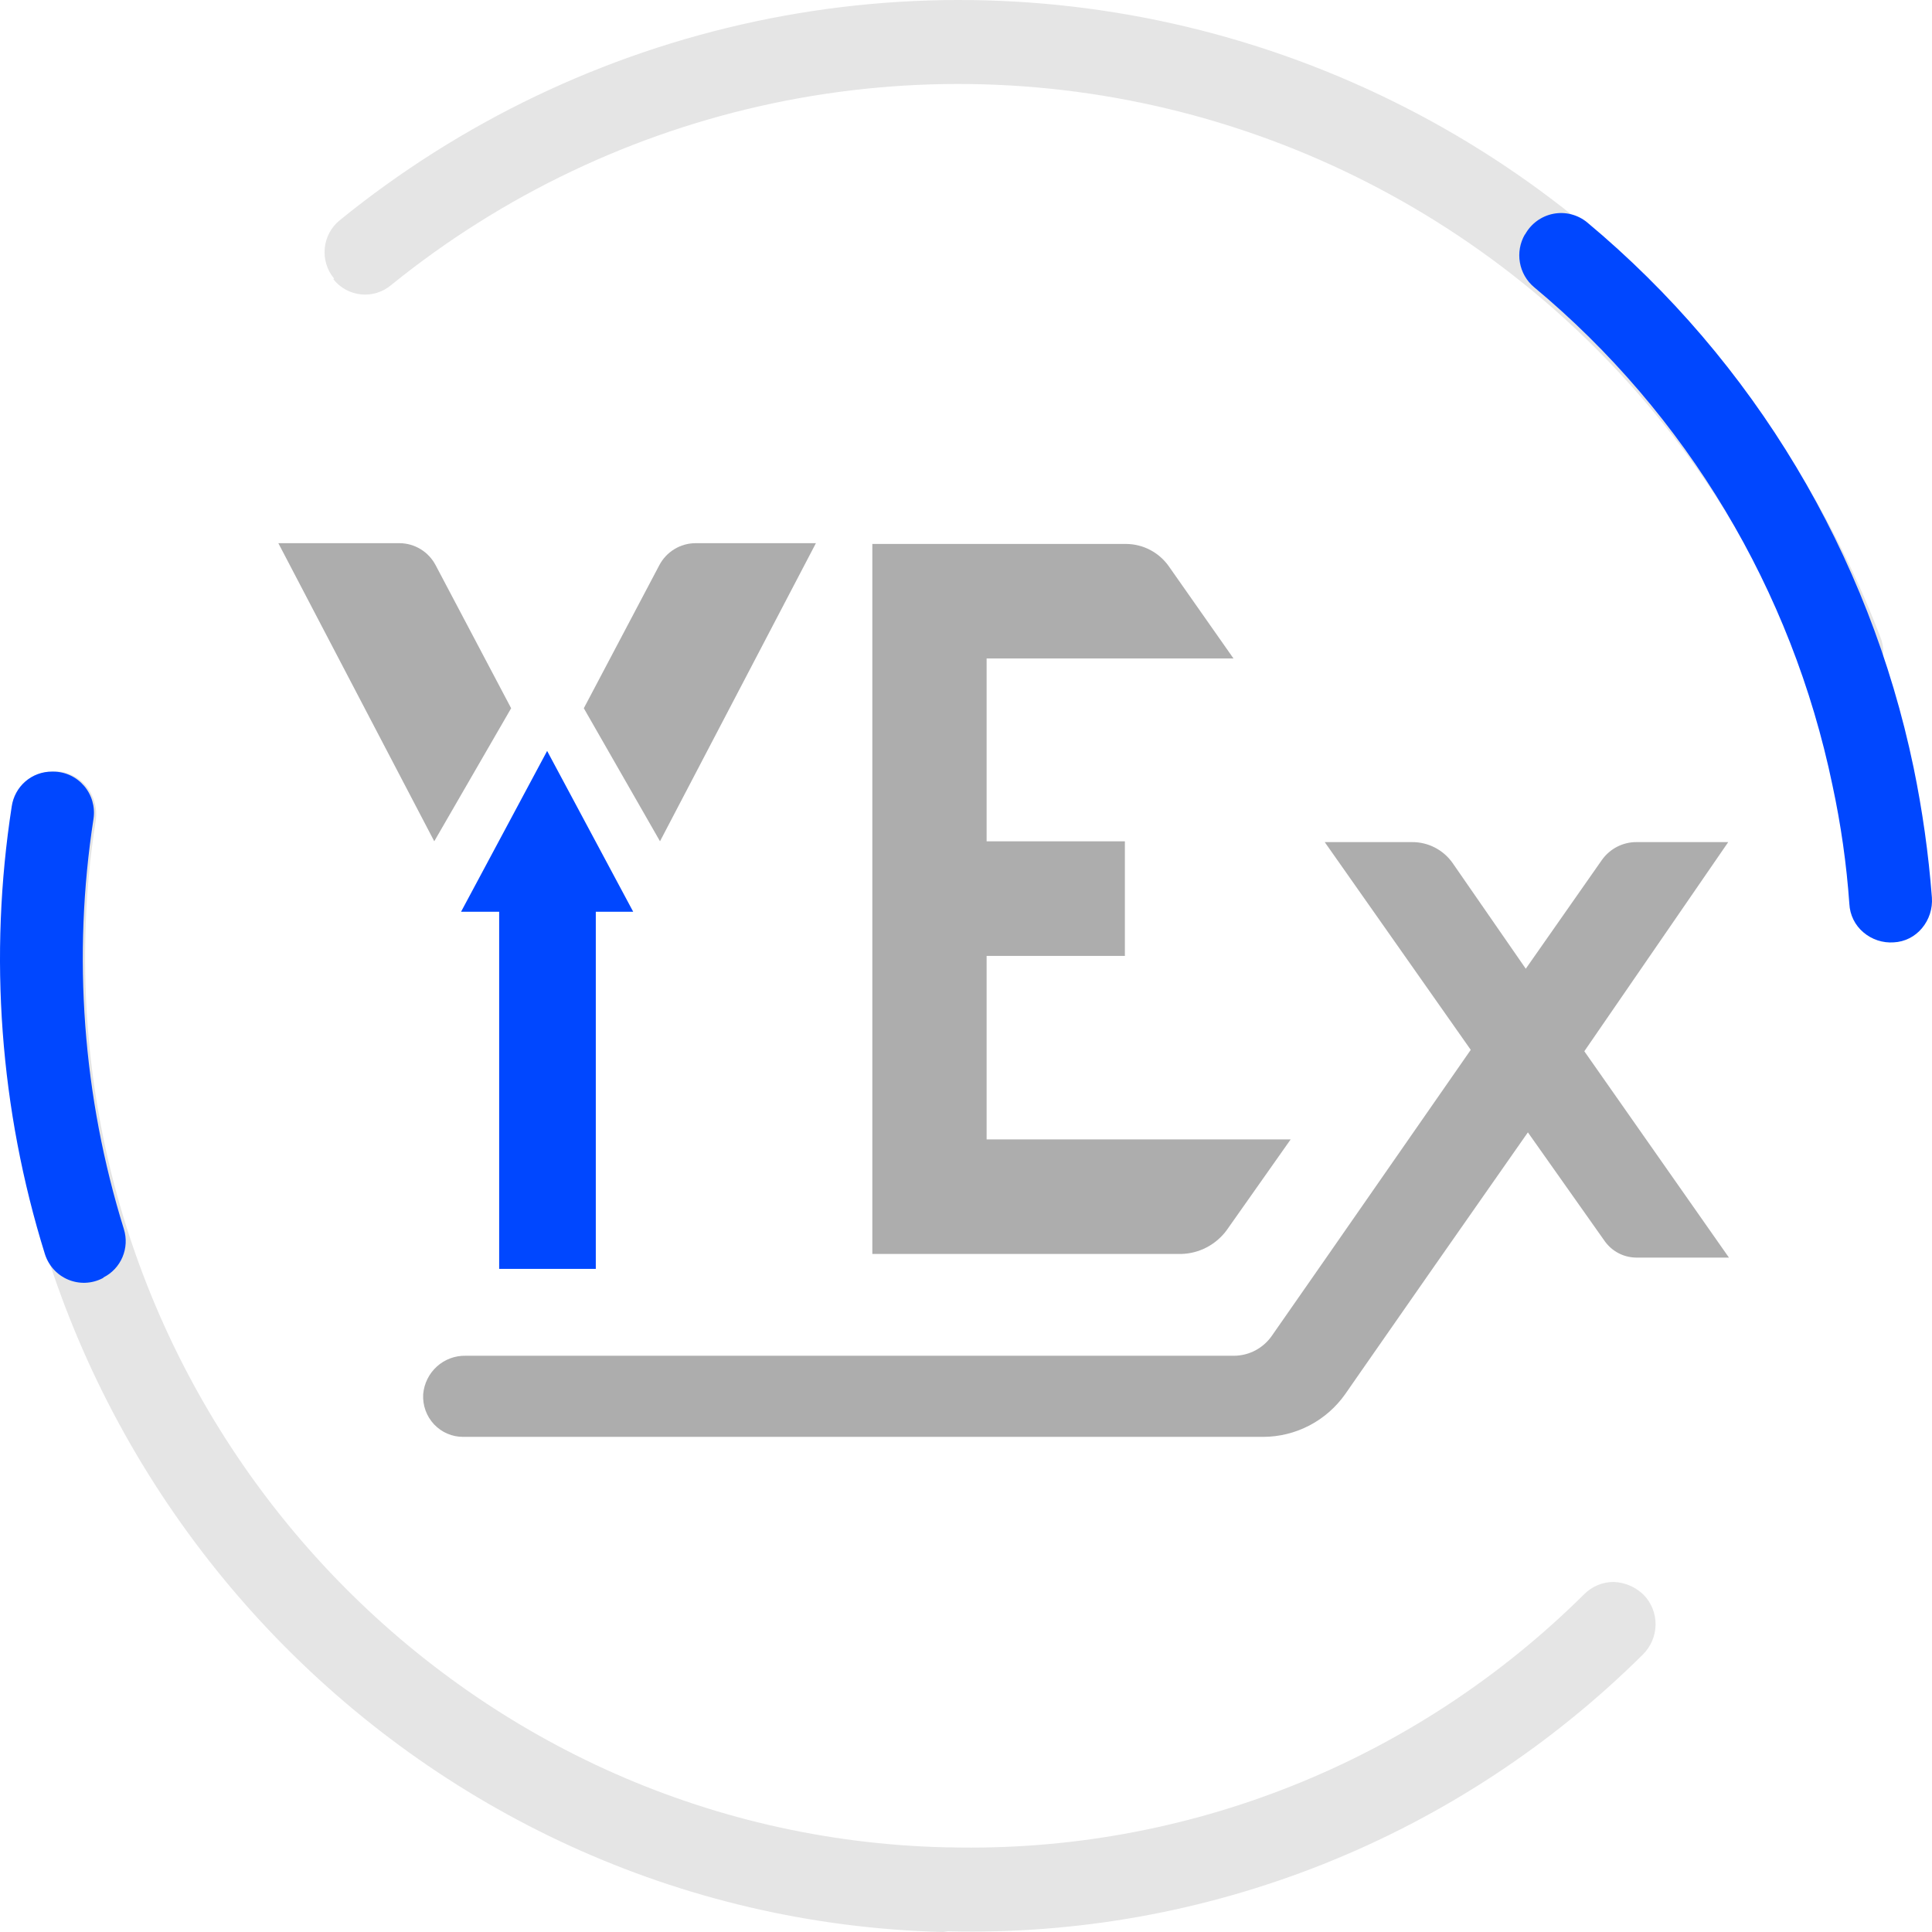
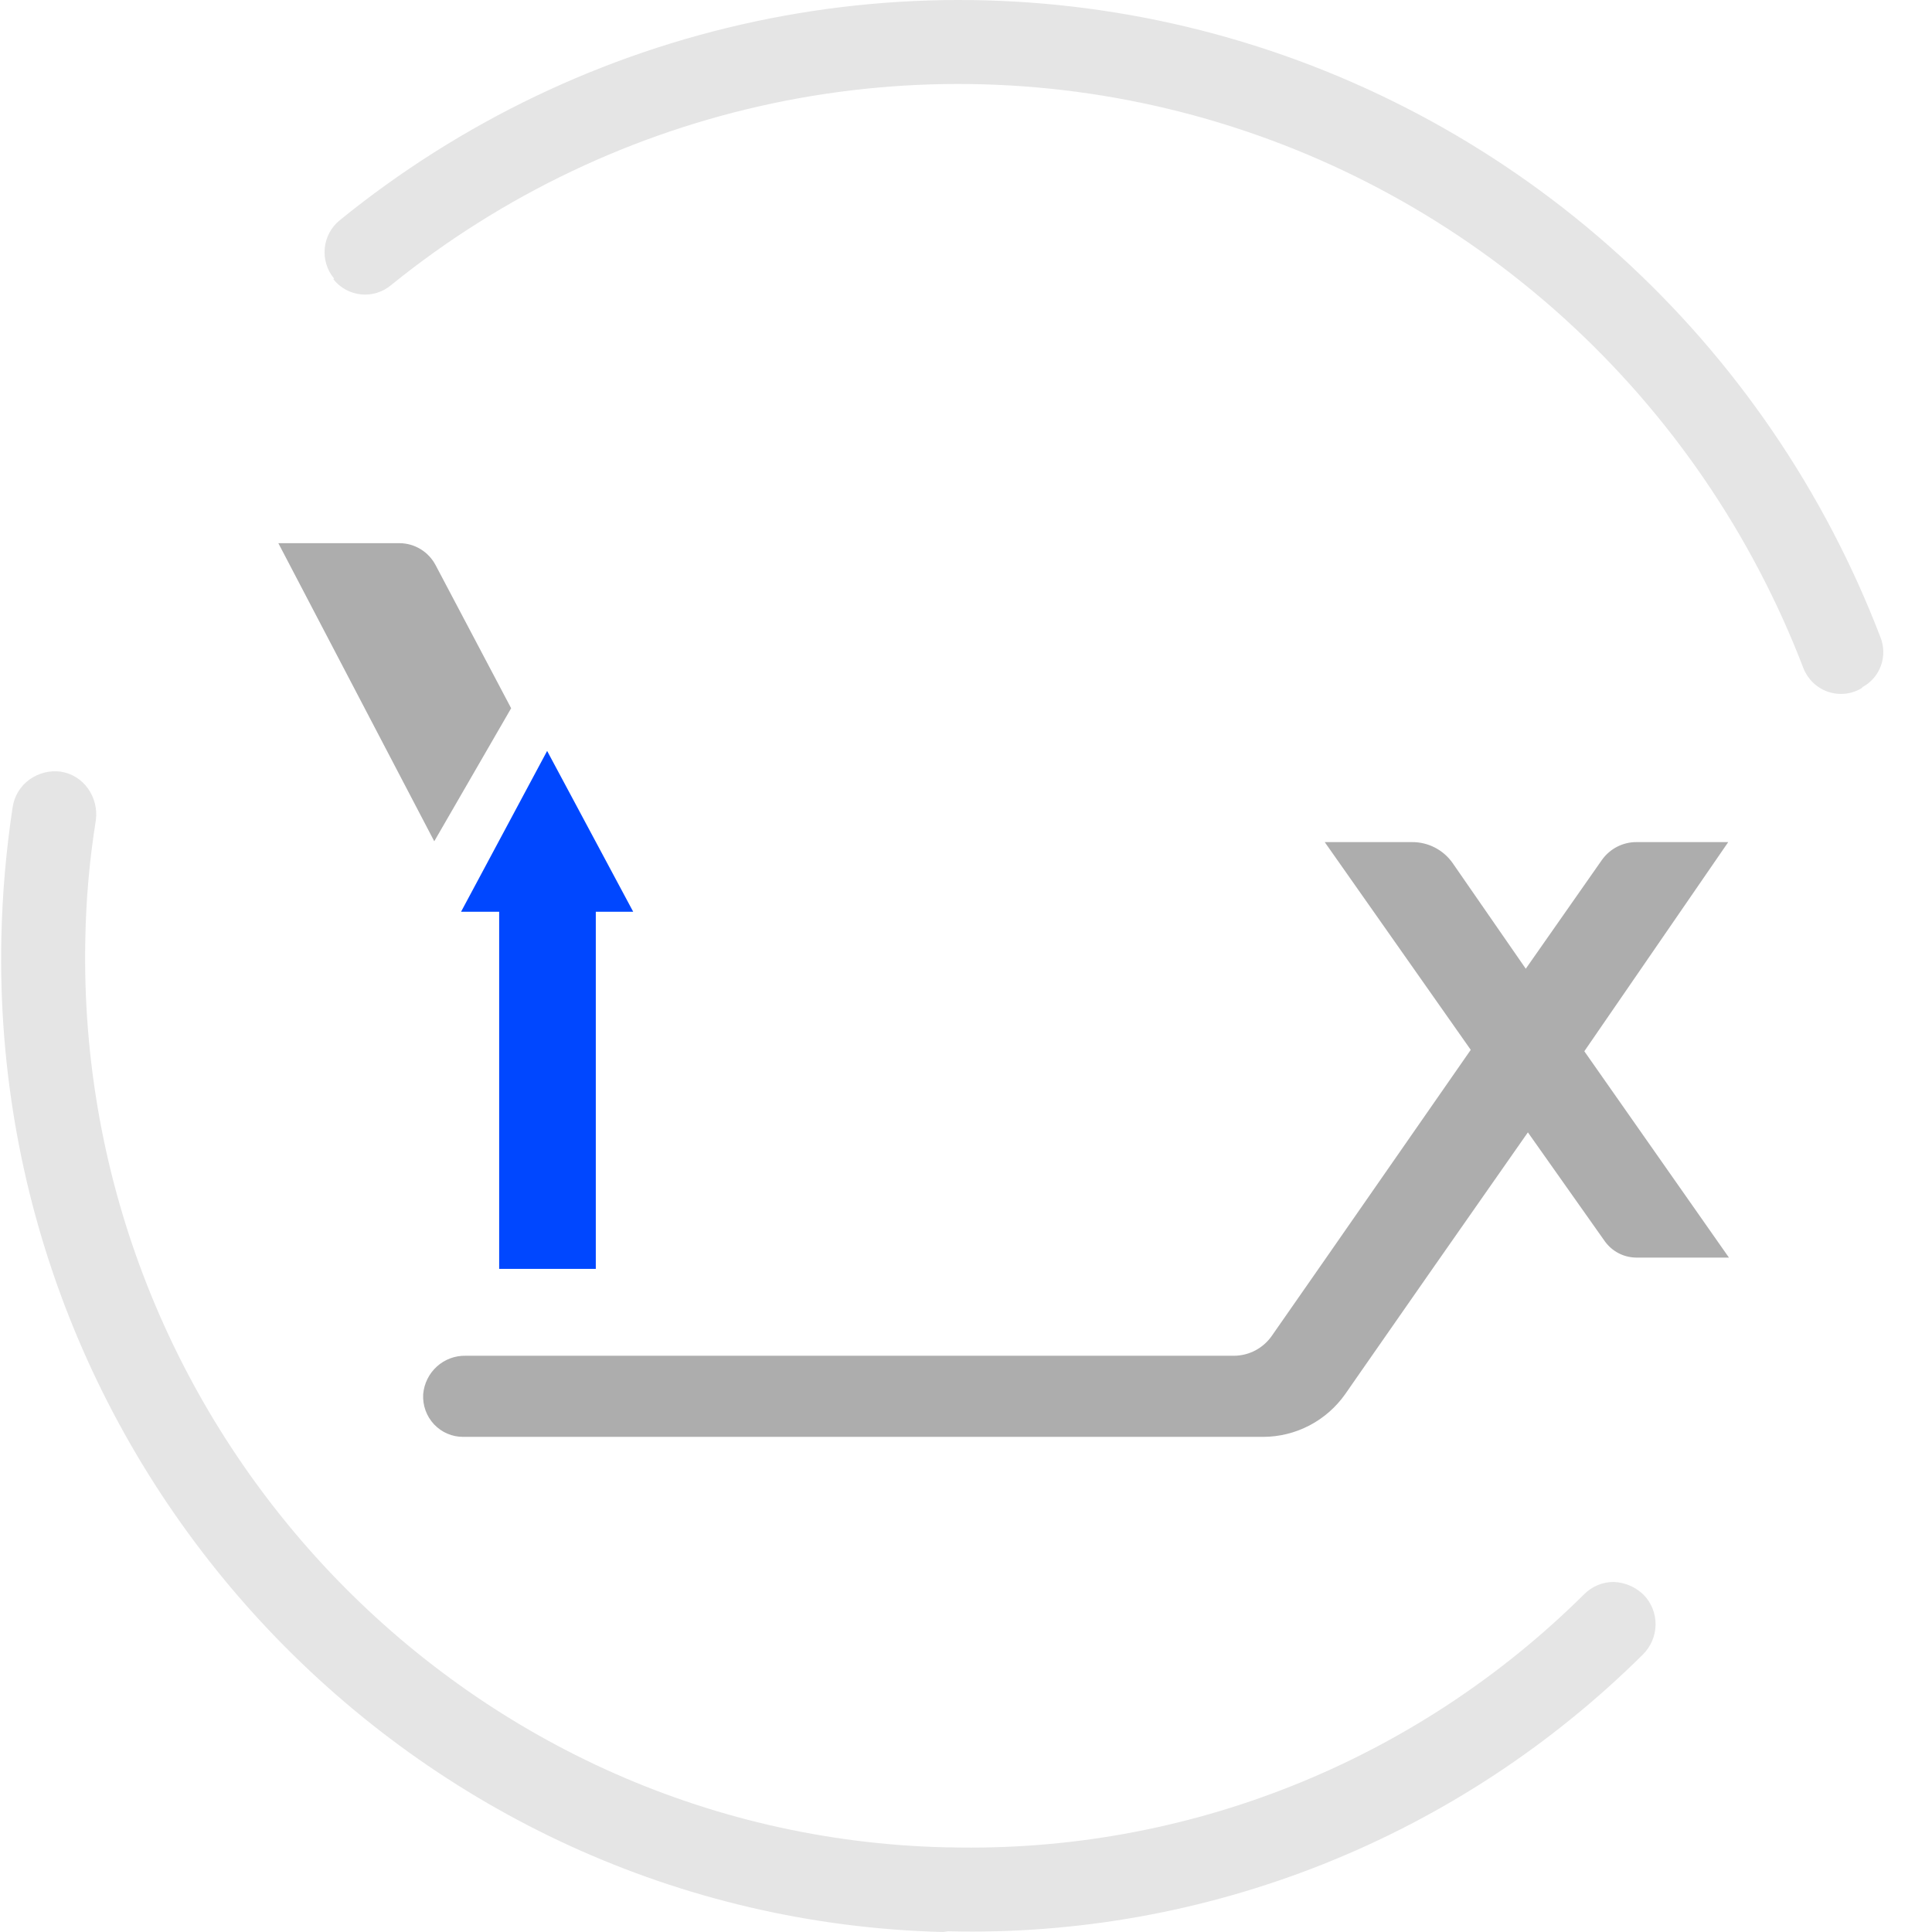
<svg xmlns="http://www.w3.org/2000/svg" width="164" height="164" viewBox="0 0 164 164" fill="none">
  <path d="M158.123 58.312C158.845 57.917 159.397 57.267 159.673 56.487C159.949 55.707 159.93 54.851 159.62 54.084C154.865 41.67 147.272 30.563 137.459 21.667C127.645 12.771 115.887 6.337 103.143 2.888C90.398 -0.56 77.026 -0.926 64.115 1.82C51.203 4.567 39.117 10.349 28.84 18.695C28.481 18.985 28.184 19.345 27.965 19.753C27.747 20.16 27.611 20.608 27.567 21.069C27.522 21.531 27.569 21.996 27.706 22.439C27.842 22.882 28.065 23.292 28.361 23.647L28.301 23.707C28.588 24.069 28.945 24.369 29.349 24.589C29.754 24.809 30.198 24.946 30.655 24.991C31.112 25.036 31.574 24.989 32.013 24.851C32.452 24.714 32.859 24.489 33.211 24.191C42.645 16.559 53.731 11.278 65.568 8.777C77.406 6.276 89.661 6.625 101.34 9.796C113.018 12.967 123.79 18.87 132.783 27.027C141.775 35.184 148.733 45.364 153.093 56.742C153.277 57.202 153.558 57.616 153.916 57.958C154.273 58.299 154.699 58.558 155.165 58.719C155.631 58.879 156.125 58.936 156.615 58.887C157.105 58.838 157.578 58.683 158.003 58.432L158.123 58.312Z" fill="#E5E5E5" />
  <path d="M139.518 135.374C138.84 134.714 137.945 134.327 137.003 134.287C136.538 134.282 136.076 134.371 135.644 134.547C135.212 134.723 134.819 134.984 134.488 135.314C127.393 142.358 118.966 147.892 109.707 151.585C100.449 155.279 90.549 157.057 80.595 156.813H80.296C39.157 155.847 6.402 121.243 7.241 79.754C7.3 76.355 7.6 72.964 8.139 69.608C8.258 68.67 8.023 67.722 7.48 66.951C7.208 66.562 6.861 66.234 6.46 65.985C6.059 65.736 5.611 65.571 5.145 65.501C4.215 65.381 3.274 65.618 2.51 66.166C2.125 66.44 1.799 66.79 1.552 67.195C1.305 67.6 1.142 68.051 1.073 68.521C0.514 72.2 0.194 75.912 0.115 79.633C-0.843 124.987 35.026 162.852 80.056 164L80.475 163.939C91.366 164.212 102.201 162.272 112.333 158.237C122.466 154.201 131.691 148.151 139.458 140.447C140.135 139.778 140.523 138.866 140.536 137.911C140.541 137.441 140.453 136.975 140.279 136.54C140.104 136.104 139.845 135.708 139.518 135.374V135.374Z" fill="#E5E5E5" />
-   <path d="M0.994 68.459C-0.974 81.171 -0.011 94.17 3.809 106.445C3.961 106.932 4.218 107.38 4.56 107.756C4.902 108.133 5.322 108.429 5.79 108.625C6.258 108.82 6.762 108.911 7.268 108.889C7.774 108.867 8.269 108.734 8.719 108.499C8.735 108.499 8.75 108.492 8.761 108.481C8.772 108.47 8.779 108.454 8.779 108.438C9.506 108.075 10.08 107.461 10.398 106.708C10.717 105.955 10.758 105.113 10.515 104.332C7.017 93.07 6.136 81.147 7.94 69.486C8.012 68.992 7.977 68.488 7.838 68.008C7.699 67.529 7.46 67.085 7.136 66.707C6.812 66.329 6.412 66.026 5.962 65.817C5.512 65.609 5.022 65.501 4.527 65.5H4.407C3.58 65.494 2.779 65.791 2.151 66.335C1.524 66.879 1.113 67.633 0.994 68.459V68.459Z" fill="#0047FF" />
  <path d="M46.444 63.744L39.138 77.393H42.372V107.709H50.575V77.393H53.749L46.444 63.744Z" fill="#0047FF" />
  <path d="M146.703 71.483H138.918C138.345 71.48 137.78 71.616 137.269 71.878C136.759 72.141 136.318 72.523 135.984 72.992L129.517 82.232L123.289 73.234C122.899 72.689 122.386 72.247 121.792 71.942C121.199 71.638 120.542 71.48 119.876 71.483H112.451L124.846 89.117L112.63 106.691L107.96 113.394C107.601 113.909 107.126 114.331 106.574 114.625C106.023 114.919 105.41 115.076 104.786 115.085H39.515C38.618 115.068 37.748 115.395 37.081 116.001C36.414 116.606 36 117.445 35.922 118.346C35.894 118.814 35.961 119.283 36.12 119.724C36.279 120.165 36.526 120.568 36.846 120.908C37.167 121.248 37.553 121.518 37.981 121.7C38.41 121.883 38.871 121.975 39.336 121.97H107.241C108.601 121.965 109.94 121.634 111.148 121.004C112.356 120.374 113.397 119.463 114.187 118.346L115.445 116.534L121.672 107.597L129.696 96.122L136.223 105.362C136.525 105.784 136.92 106.13 137.378 106.371C137.835 106.612 138.342 106.742 138.858 106.751H146.762L134.487 89.237L146.703 71.483Z" fill="#777777" fill-opacity="0.6" />
-   <path d="M104.11 104.452L109.559 96.721H83.75V81.141H95.487V71.417H83.75V55.897H104.708L99.199 48.046C98.788 47.472 98.249 47.003 97.624 46.678C97 46.352 96.309 46.18 95.606 46.174H74.049V106.444H100.277C101.024 106.424 101.756 106.235 102.419 105.89C103.083 105.545 103.661 105.053 104.11 104.452V104.452Z" fill="#777777" fill-opacity="0.6" />
-   <path d="M69.259 46.109H59.019C58.39 46.114 57.774 46.291 57.236 46.621C56.699 46.95 56.259 47.42 55.965 47.981L49.558 60.12L56.025 71.413L69.259 46.109Z" fill="#777777" fill-opacity="0.6" />
  <path d="M43.389 60.12L36.981 47.981C36.687 47.42 36.248 46.95 35.711 46.621C35.173 46.291 34.557 46.114 33.928 46.109H23.628L36.862 71.413L43.389 60.12Z" fill="#777777" fill-opacity="0.6" />
-   <path d="M129.44 19.904C129.025 20.621 128.875 21.464 129.018 22.282C129.16 23.1 129.586 23.841 130.218 24.373C143.17 35.159 152.102 50.066 155.548 66.647C156.265 69.969 156.745 73.34 156.985 76.732C157.008 77.196 157.126 77.651 157.332 78.067C157.538 78.483 157.828 78.851 158.182 79.148C158.899 79.757 159.823 80.061 160.757 79.993C161.218 79.97 161.668 79.851 162.081 79.643C162.493 79.435 162.858 79.143 163.153 78.785C163.757 78.063 164.058 77.131 163.991 76.189C163.707 72.475 163.187 68.783 162.434 65.137C158.656 46.999 148.888 30.69 134.727 18.877C134.33 18.551 133.867 18.317 133.371 18.191C132.875 18.065 132.357 18.05 131.854 18.148C131.352 18.246 130.877 18.454 130.462 18.757C130.048 19.061 129.705 19.452 129.457 19.904H129.44Z" fill="#0047FF" />
</svg>